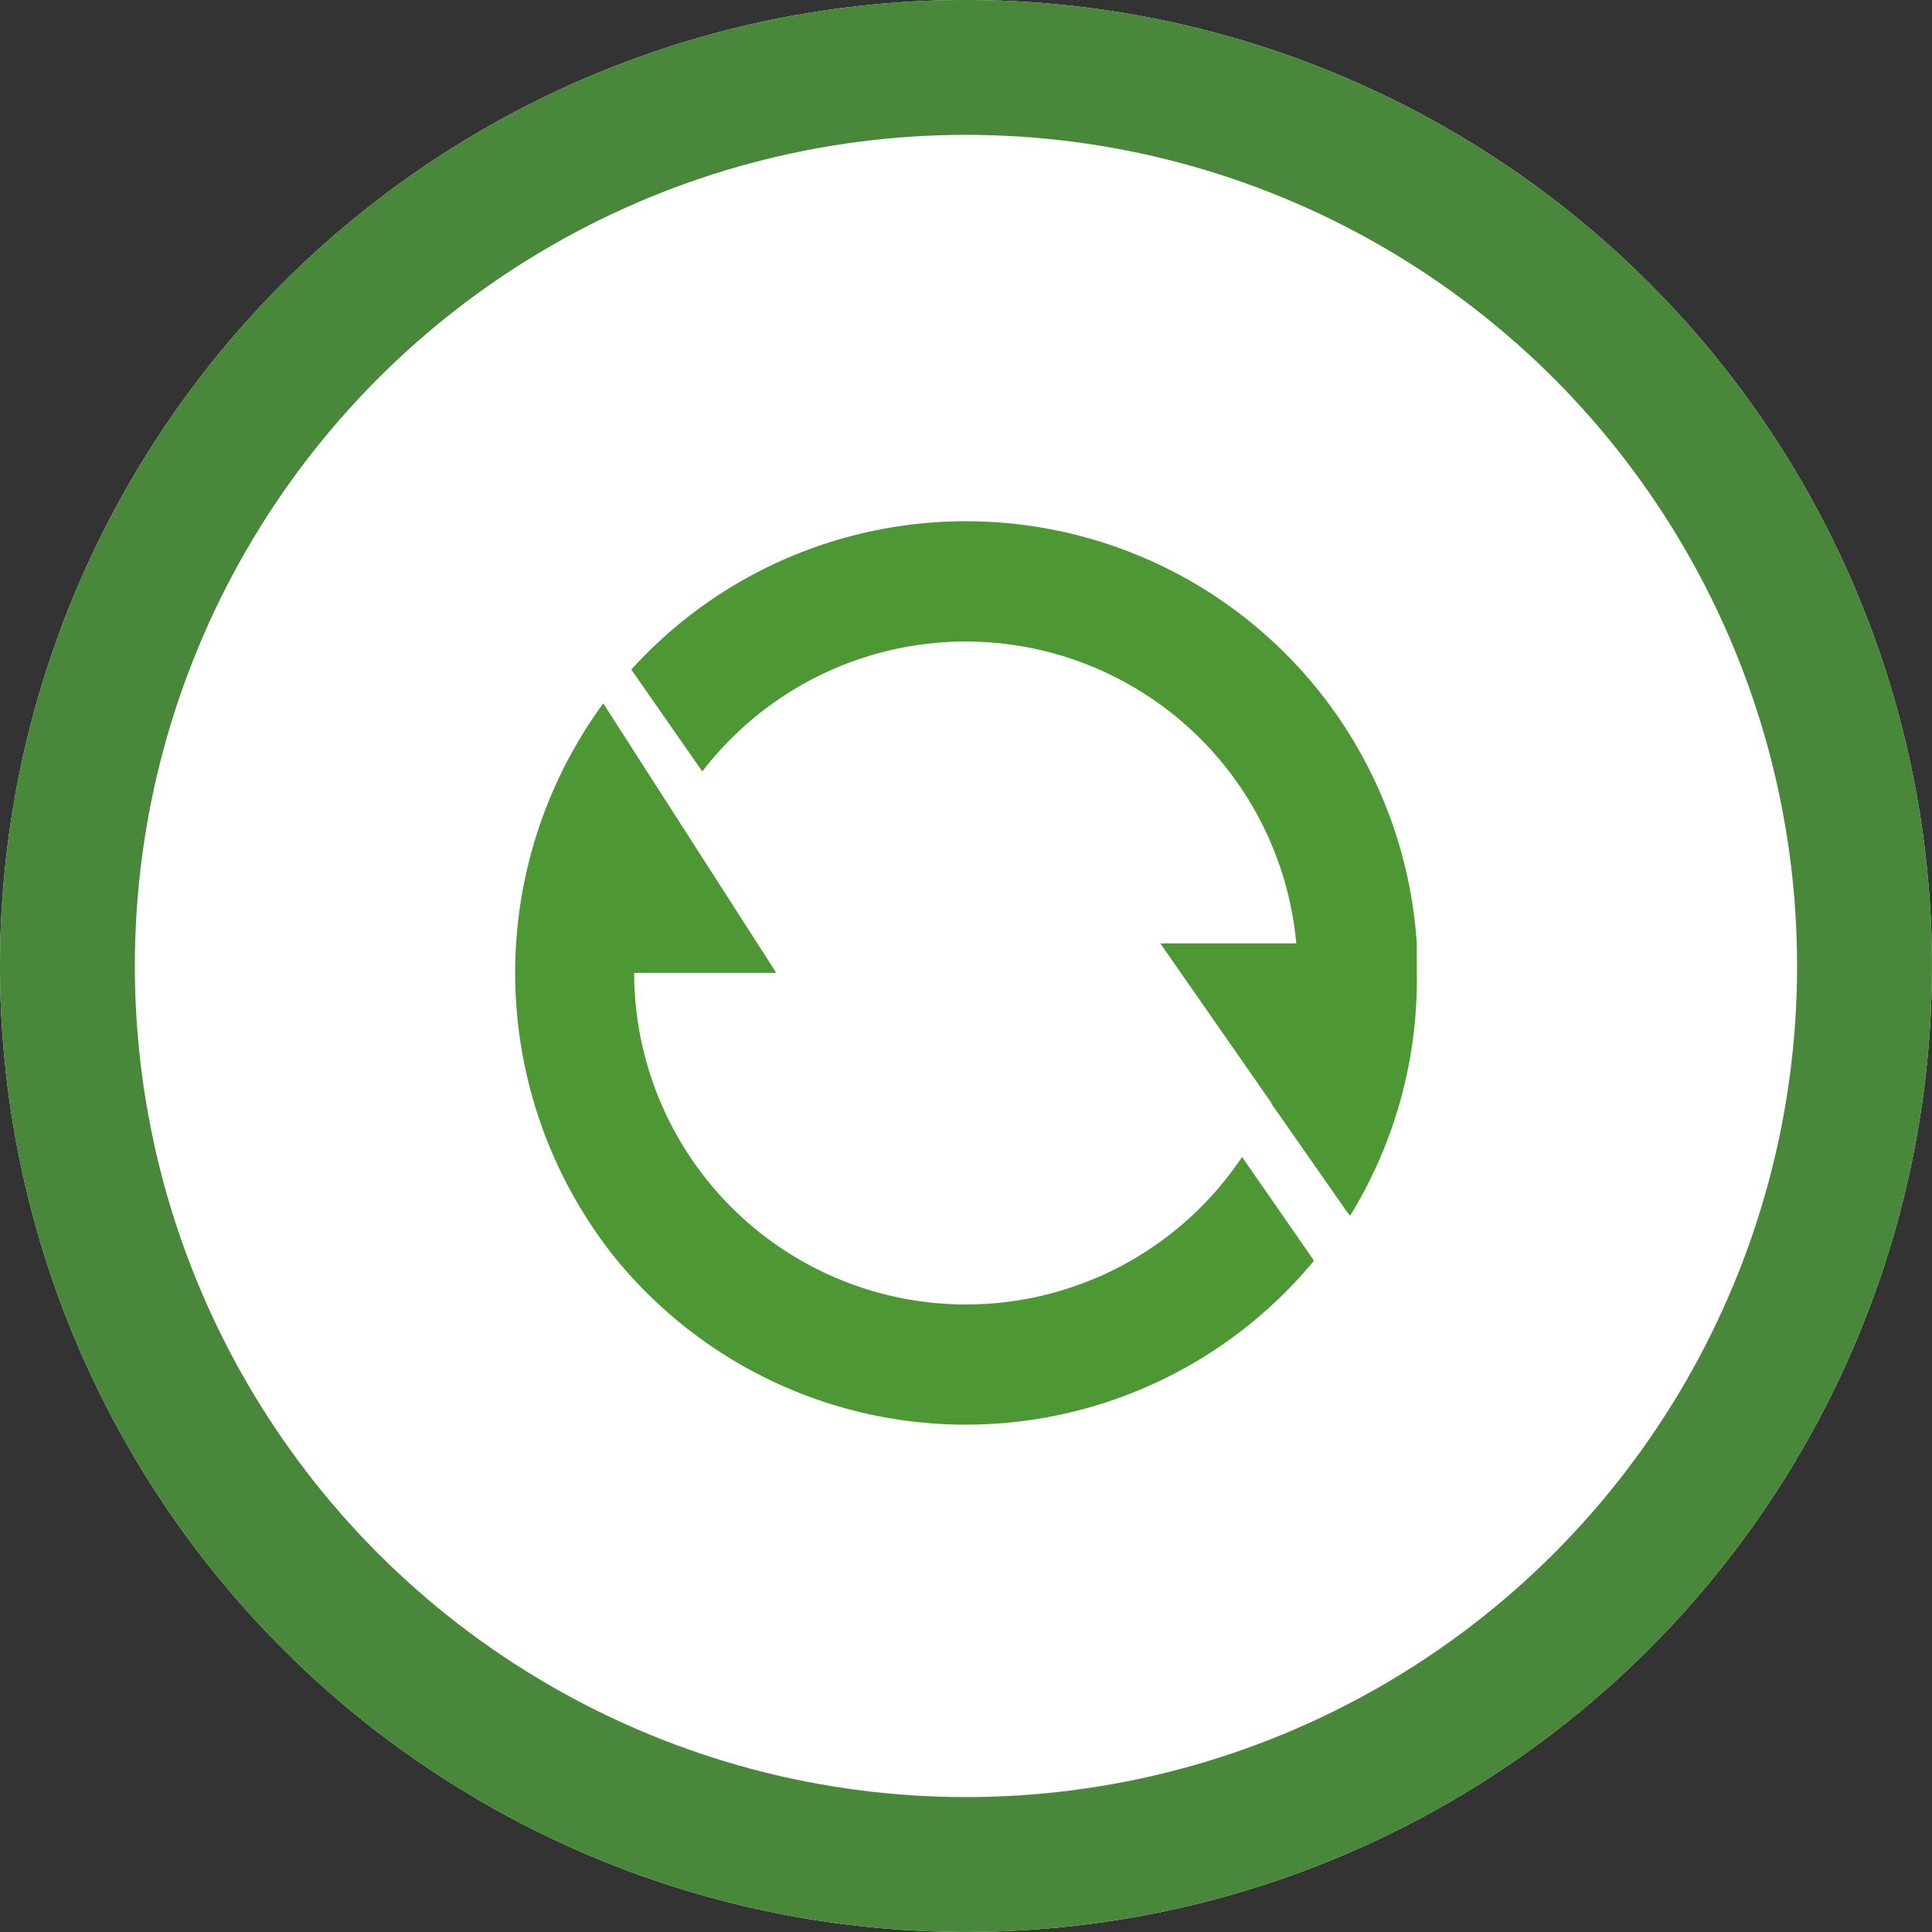
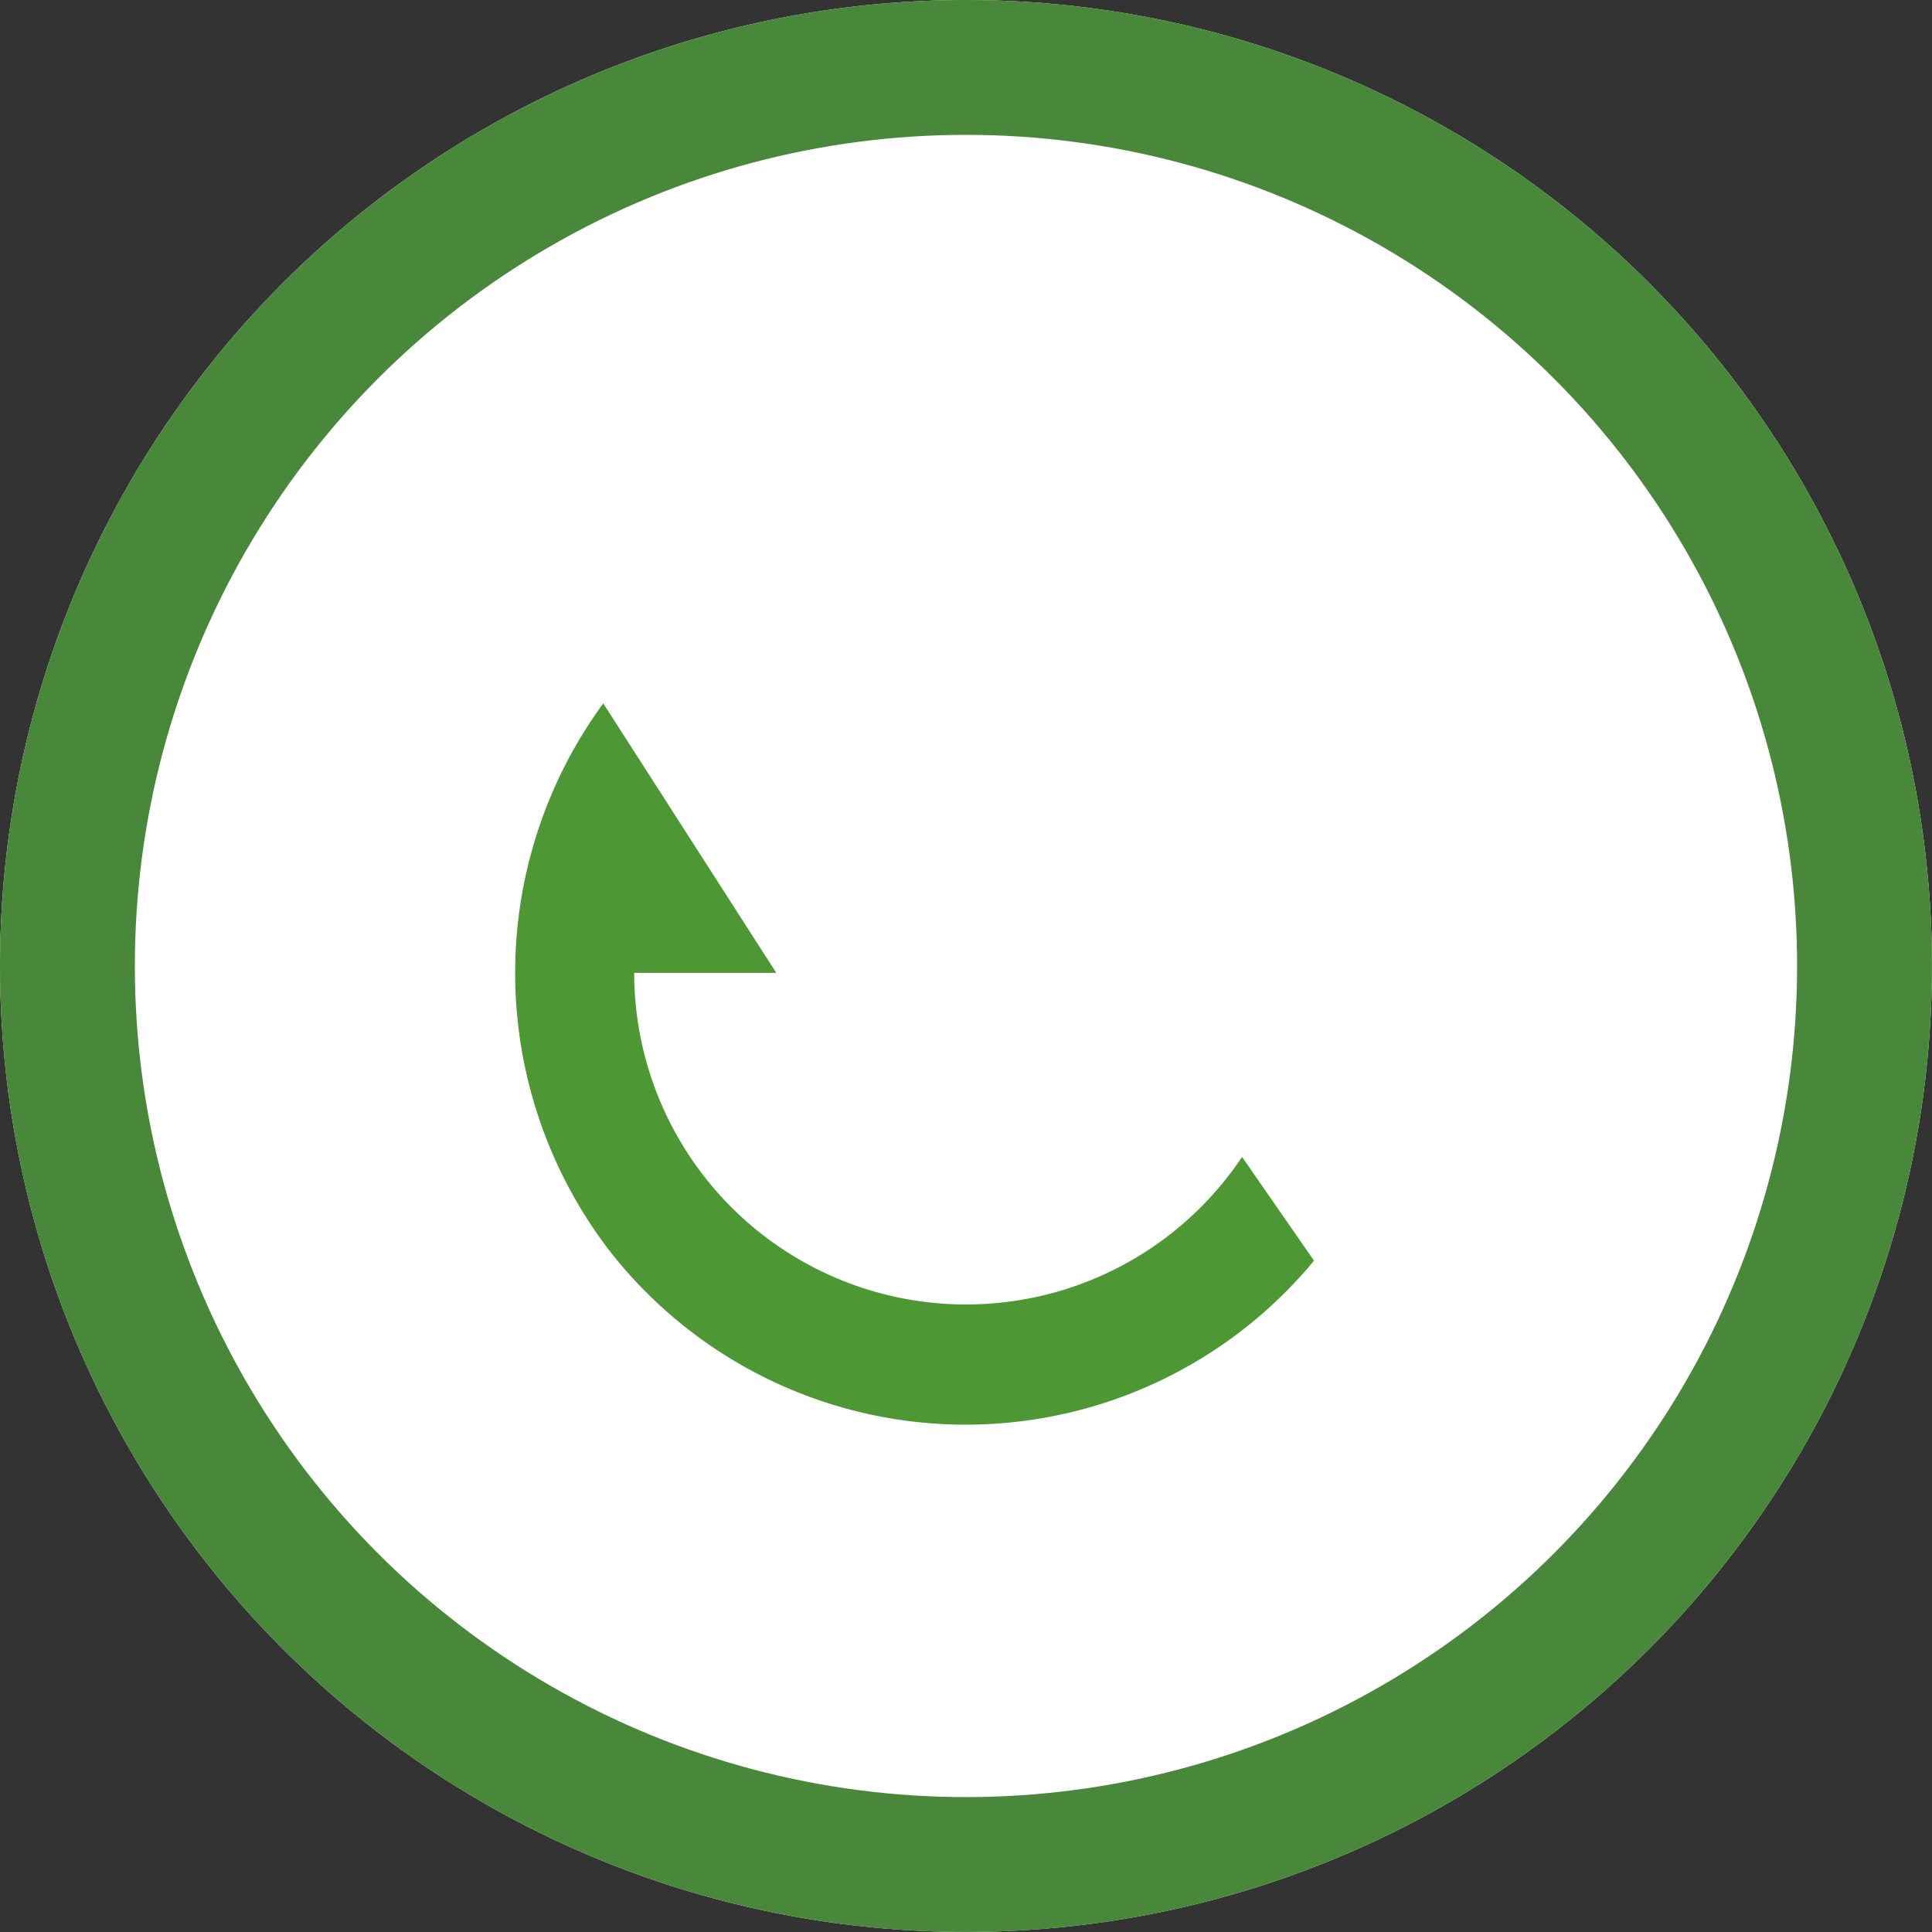
<svg xmlns="http://www.w3.org/2000/svg" width="33.505" height="33.505" viewBox="0 0 33.505 33.505">
  <rect x="0" y="0" width="33.505" height="33.505" fill="#333333" stroke="none" />
  <g id="グループ_5419" data-name="グループ 5419" transform="translate(-359.867 -4665.277)">
    <g id="グループ_437" data-name="グループ 437" transform="translate(359.867 4665.277)">
      <g id="楕円形_120" data-name="楕円形 120" transform="translate(0 0)" fill="#fff" stroke="#49883a" stroke-miterlimit="10" stroke-width="2.339">
        <ellipse cx="16.752" cy="16.752" rx="16.752" ry="16.752" stroke="none" />
        <ellipse cx="16.752" cy="16.752" rx="15.583" ry="15.583" fill="none" />
      </g>
      <g id="グループ_436" data-name="グループ 436" transform="translate(8.934 9.038)">
        <path id="パス_654" data-name="パス 654" d="M3066.938,5897.63a7.836,7.836,0,0,1-12.181-.125l-.007-.009a7.913,7.913,0,0,1-.138-9.531l3,4.673h-2.464v0a5.756,5.756,0,0,0,10.542,3.193Z" transform="translate(-3053.084 -5884.805)" fill="#4d9835" />
-         <path id="パス_655" data-name="パス 655" d="M3068.114,5893.595a7.82,7.82,0,0,1-1.158,4.212l-.03-.042,0,.007-1.337-1.915,0-.012-.81-1.163-1.114-1.6h2.358a5.756,5.756,0,0,0-10.3-2.981l-1.232-1.768a8.092,8.092,0,0,1,.858-.814,7.836,7.836,0,0,1,12.764,5.563S3068.114,5893.421,3068.114,5893.595Z" transform="translate(-3052.477 -5885.76)" fill="#4d9835" />
      </g>
    </g>
  </g>
</svg>